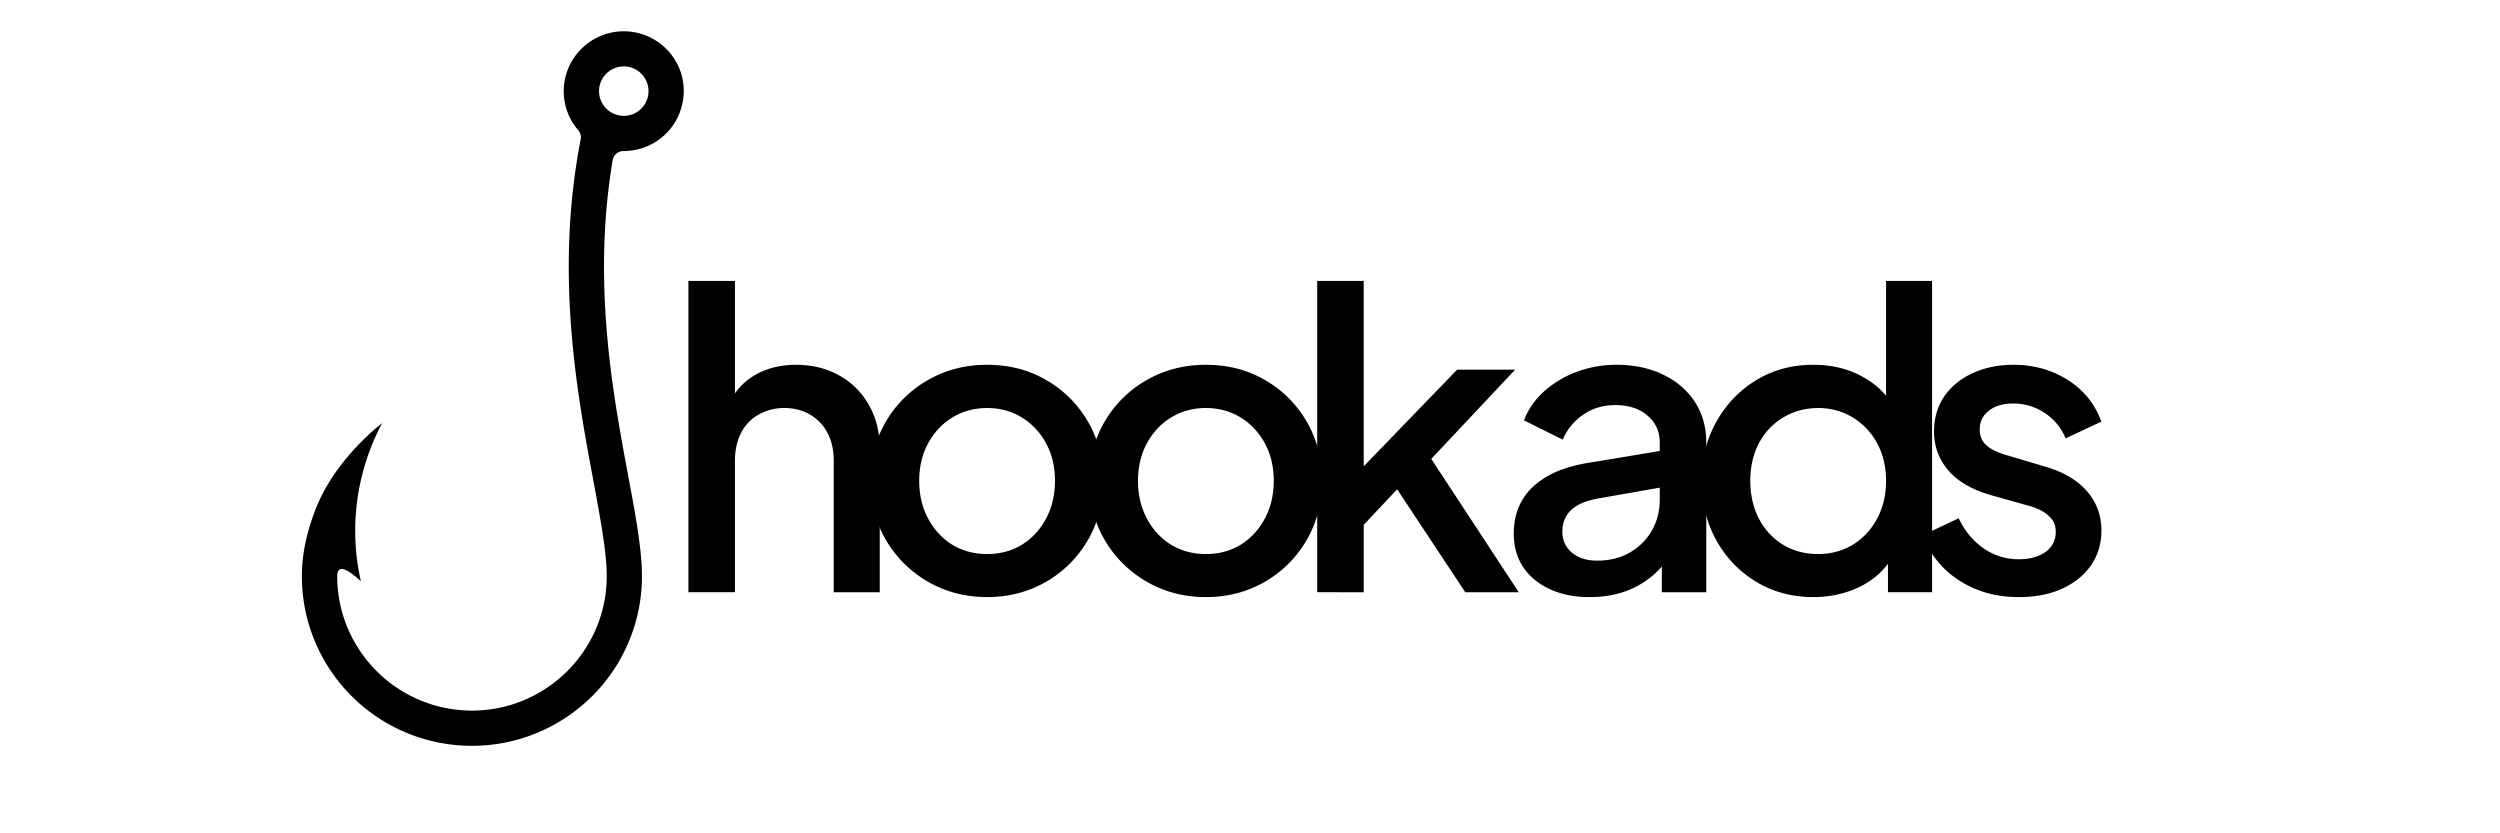
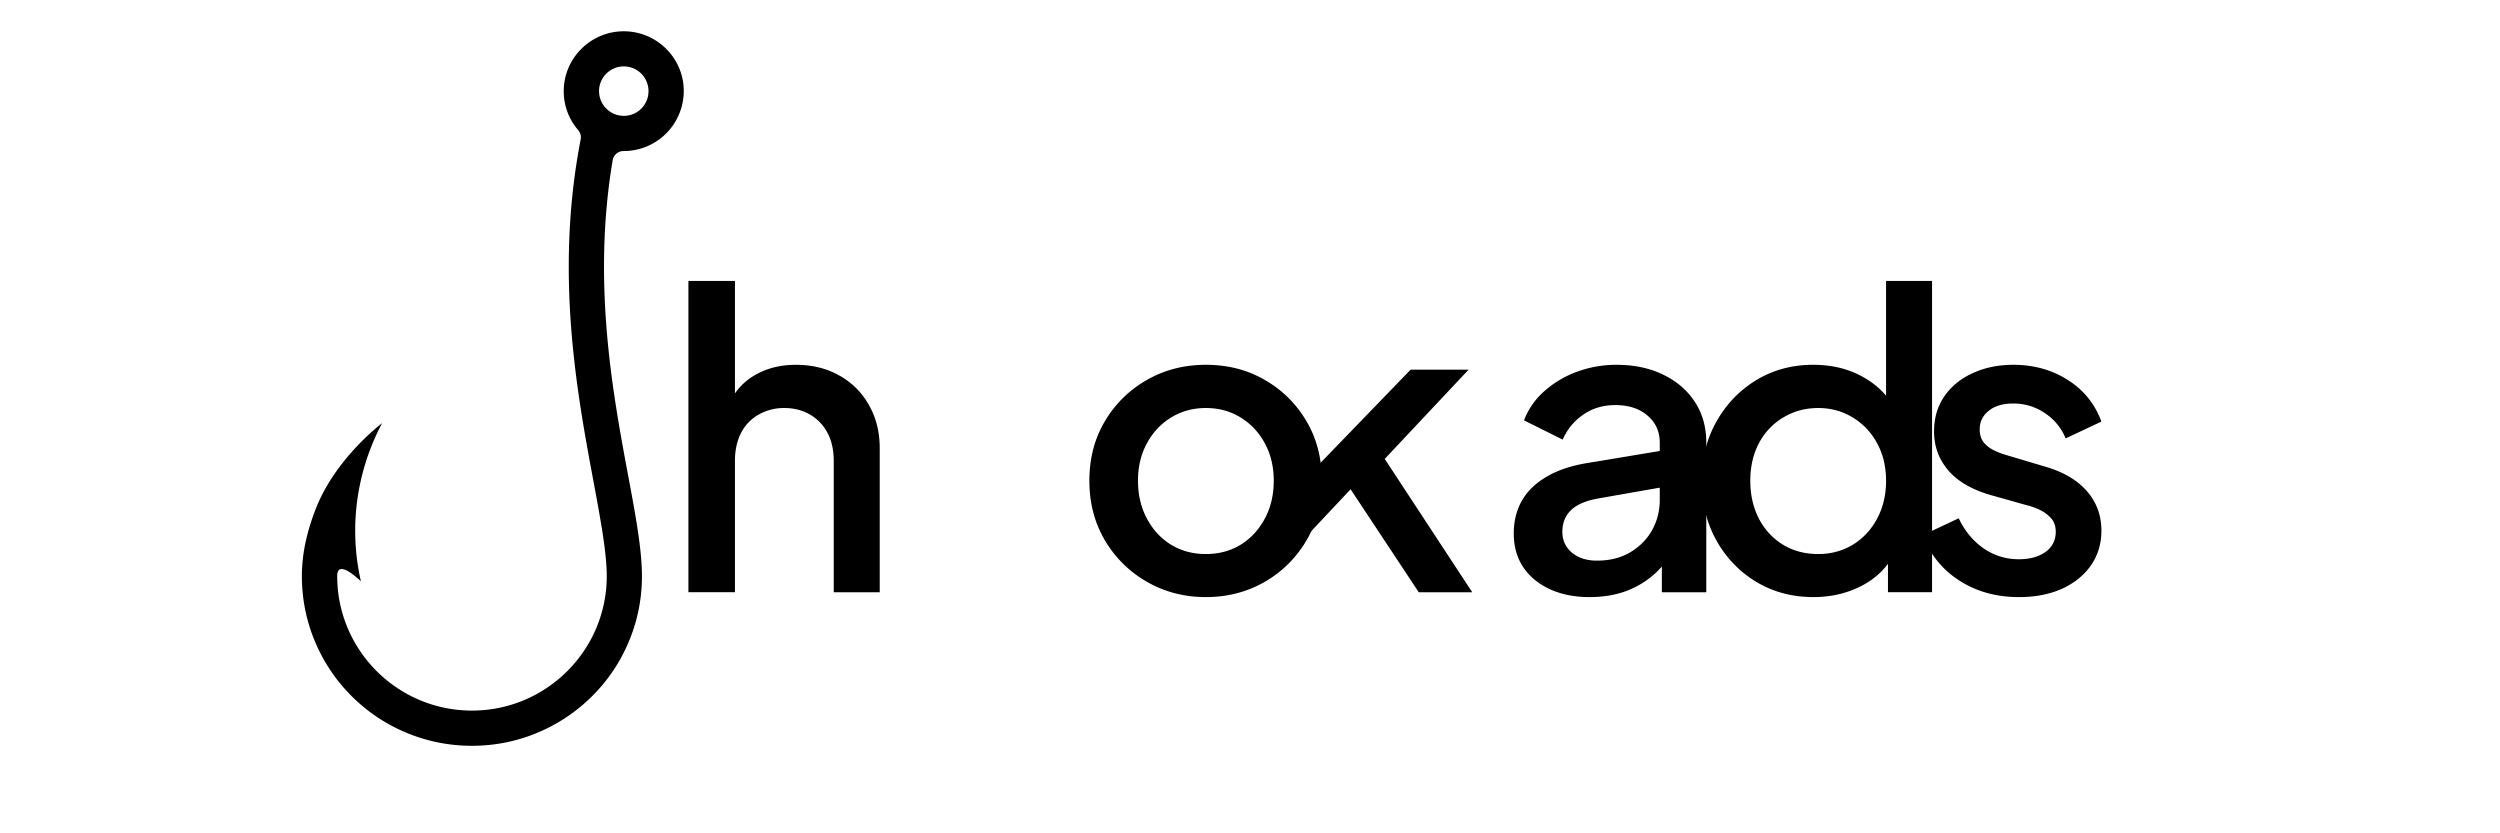
<svg xmlns="http://www.w3.org/2000/svg" width="300" height="100" version="1.0" viewBox="0 0 224.88 75">
  <defs>
    <clipPath id="a">
      <path d="M27.11 2.68h34.48v64.465H27.11Zm0 0" />
    </clipPath>
  </defs>
  <path d="M61.897 53.3V25.286h4.188v11.906l-.672-.515c.5-1.258 1.289-2.211 2.375-2.86 1.082-.656 2.344-.984 3.781-.984 1.477 0 2.785.324 3.922.969a6.836 6.836 0 0 1 2.656 2.656c.645 1.137.969 2.434.969 3.89v12.954h-4.14V41.488c0-1.008-.196-1.863-.579-2.562A4.055 4.055 0 0 0 72.82 37.3c-.668-.383-1.434-.578-2.297-.578a4.6 4.6 0 0 0-2.281.578 3.941 3.941 0 0 0-1.594 1.64c-.375.72-.562 1.57-.562 2.547V53.3Zm0 0" />
-   <path d="M88.779 53.738c-1.93 0-3.688-.453-5.281-1.36a10.331 10.331 0 0 1-3.797-3.733c-.938-1.583-1.407-3.375-1.407-5.375 0-2.02.47-3.813 1.407-5.375a10.175 10.175 0 0 1 3.78-3.704c1.583-.906 3.349-1.359 5.298-1.359 1.969 0 3.734.453 5.297 1.36 1.57.898 2.82 2.132 3.75 3.703.925 1.562 1.39 3.355 1.39 5.375 0 2.023-.468 3.824-1.406 5.406a10.275 10.275 0 0 1-3.781 3.719c-1.586.898-3.336 1.343-5.25 1.343Zm0-3.875c1.176 0 2.222-.281 3.14-.843.915-.57 1.641-1.36 2.172-2.36.532-1 .797-2.129.797-3.39 0-1.258-.265-2.38-.797-3.36a6.03 6.03 0 0 0-2.172-2.328c-.918-.57-1.964-.86-3.14-.86-1.168 0-2.215.29-3.14.86-.919.563-1.641 1.34-2.173 2.328-.53.98-.797 2.102-.797 3.36 0 1.261.266 2.39.797 3.39.532 1 1.254 1.79 2.172 2.36.926.562 1.973.843 3.14.843Zm0 0" />
  <path d="M108.468 53.738c-1.93 0-3.687-.453-5.28-1.36a10.331 10.331 0 0 1-3.798-3.733c-.937-1.583-1.406-3.375-1.406-5.375 0-2.02.469-3.813 1.406-5.375a10.175 10.175 0 0 1 3.781-3.704c1.583-.906 3.348-1.359 5.297-1.359 1.97 0 3.735.453 5.297 1.36 1.57.898 2.82 2.132 3.75 3.703.926 1.562 1.39 3.355 1.39 5.375 0 2.023-.468 3.824-1.405 5.406a10.275 10.275 0 0 1-3.782 3.719c-1.586.898-3.336 1.343-5.25 1.343Zm0-3.875c1.176 0 2.223-.281 3.141-.843.914-.57 1.64-1.36 2.172-2.36.531-1 .797-2.129.797-3.39 0-1.258-.266-2.38-.797-3.36a6.03 6.03 0 0 0-2.172-2.328c-.918-.57-1.965-.86-3.14-.86-1.169 0-2.215.29-3.141.86-.918.563-1.64 1.34-2.172 2.328-.531.98-.797 2.102-.797 3.36 0 1.261.266 2.39.797 3.39s1.254 1.79 2.172 2.36c.926.562 1.972.843 3.14.843Zm0 0" />
-   <path d="M118.486 53.3V25.286h4.188v18.766l-1.625-.406 10.03-10.375h5.22l-7.547 8.03 7.875 12h-4.813l-7.031-10.624 2.484-.328-5.922 6.297 1.329-2.782v7.438Zm0 0" />
+   <path d="M118.486 53.3V25.286v18.766l-1.625-.406 10.03-10.375h5.22l-7.547 8.03 7.875 12h-4.813l-7.031-10.624 2.484-.328-5.922 6.297 1.329-2.782v7.438Zm0 0" />
  <path d="M142.99 53.738c-1.355 0-2.546-.242-3.578-.718-1.023-.477-1.82-1.141-2.39-1.985-.563-.851-.844-1.863-.844-3.031 0-1.082.238-2.055.719-2.922.488-.863 1.238-1.594 2.25-2.187 1.008-.594 2.281-1.008 3.812-1.25l6.953-1.157v3.297l-6.14 1.078c-1.117.2-1.934.555-2.453 1.063-.512.5-.766 1.148-.766 1.937 0 .762.285 1.387.86 1.875.582.48 1.332.719 2.25.719 1.132 0 2.124-.242 2.968-.734.852-.5 1.516-1.16 1.985-1.985.468-.832.703-1.754.703-2.765v-5.141c0-.988-.367-1.797-1.094-2.422-.73-.633-1.7-.953-2.906-.953-1.106 0-2.074.293-2.907.875a5.175 5.175 0 0 0-1.828 2.234l-3.484-1.734a6.634 6.634 0 0 1 1.812-2.61 9.13 9.13 0 0 1 2.954-1.765 10.234 10.234 0 0 1 3.562-.625c1.582 0 2.984.297 4.203.89 1.227.594 2.18 1.419 2.86 2.47.675 1.042 1.015 2.257 1.015 3.64v13.469h-4v-3.625l.86.11a7.633 7.633 0 0 1-1.797 2.109 8.113 8.113 0 0 1-2.485 1.375c-.93.312-1.96.468-3.093.468Zm0 0" />
  <path d="M163.17 53.738c-1.93 0-3.652-.457-5.172-1.375a9.98 9.98 0 0 1-3.594-3.75c-.875-1.582-1.312-3.363-1.312-5.343 0-1.977.441-3.754 1.328-5.329.894-1.582 2.094-2.828 3.594-3.734 1.507-.914 3.21-1.375 5.11-1.375 1.6 0 3.019.324 4.25.969 1.237.636 2.218 1.523 2.937 2.656l-.625.969v-12.14h4.14V53.3h-3.969v-4.078l.485.78c-.688 1.212-1.68 2.138-2.969 2.782-1.281.633-2.684.953-4.203.953Zm.406-3.875c1.156 0 2.195-.281 3.125-.843.926-.57 1.656-1.36 2.188-2.36.53-1 .797-2.129.797-3.39 0-1.258-.266-2.38-.797-3.36a5.983 5.983 0 0 0-2.188-2.328c-.93-.57-1.969-.86-3.125-.86-1.168 0-2.219.29-3.156.86a5.818 5.818 0 0 0-2.188 2.328c-.511.98-.765 2.102-.765 3.36 0 1.261.254 2.39.765 3.39.52 1 1.243 1.79 2.172 2.36.926.562 1.985.843 3.172.843Zm0 0" />
  <path d="M181.63 53.738c-2.044 0-3.84-.504-5.391-1.515-1.543-1.008-2.621-2.364-3.235-4.063l3.219-1.515c.54 1.136 1.285 2.039 2.234 2.703a5.49 5.49 0 0 0 3.172.984c.989 0 1.79-.219 2.407-.656.613-.446.921-1.051.921-1.813 0-.5-.136-.898-.406-1.203a3.195 3.195 0 0 0-1.015-.765 5.83 5.83 0 0 0-1.235-.438l-3.156-.89c-1.719-.489-3.008-1.235-3.86-2.235-.855-1-1.28-2.164-1.28-3.5 0-1.207.304-2.258.921-3.156.625-.906 1.477-1.602 2.563-2.094 1.082-.5 2.3-.75 3.656-.75 1.832 0 3.46.453 4.89 1.36 1.426.898 2.438 2.148 3.032 3.75l-3.219 1.515a4.952 4.952 0 0 0-1.875-2.281 4.996 4.996 0 0 0-2.86-.86c-.917 0-1.648.22-2.187.657-.543.43-.812.984-.812 1.672 0 .468.117.859.359 1.171.25.305.57.547.969.735.394.187.804.34 1.234.453l3.25.969c1.656.468 2.926 1.203 3.813 2.203.882 1 1.328 2.195 1.328 3.578 0 1.18-.313 2.219-.938 3.125-.625.898-1.496 1.601-2.61 2.11-1.116.5-2.413.75-3.89.75Zm0 0" />
  <g clip-path="url(#a)">
    <path d="M56.297 2.82c-3.078-.117-5.621 2.344-5.621 5.387 0 1.34.488 2.566 1.304 3.508a.988.988 0 0 1 .223.824c-2.344 12.055-.336 22.809 1.152 30.793.637 3.438 1.192 6.402 1.192 8.52 0 6.675-5.442 12.101-12.129 12.101-6.691 0-12.129-5.426-12.129-12.101 0-.325.078-.504.207-.586.41-.266 1.367.53 1.926 1.05a20.431 20.431 0 0 1-.41-6.613 20.783 20.783 0 0 1 2.316-7.617s-4.18 3.125-5.965 7.7c-.761 1.944-1.254 3.96-1.254 6.066 0 2.058.403 4.062 1.203 5.941a15.222 15.222 0 0 0 3.278 4.86 15.231 15.231 0 0 0 4.867 3.269c1.887.797 3.89 1.2 5.957 1.2 2.063 0 4.07-.403 5.953-1.2a15.361 15.361 0 0 0 4.867-3.27 15.074 15.074 0 0 0 3.278-4.859 15.097 15.097 0 0 0 1.203-5.941c0-2.407-.578-5.504-1.25-9.098-1.387-7.441-3.235-17.367-1.383-28.34a.99.99 0 0 1 .98-.82h.012a5.404 5.404 0 0 0 5.399-5.61c-.098-2.789-2.371-5.054-5.176-5.164Zm2 5.586a2.223 2.223 0 0 1-2.012 2.012A2.23 2.23 0 0 1 53.863 8a2.226 2.226 0 0 1 4.434.406Zm0 0" />
  </g>
</svg>